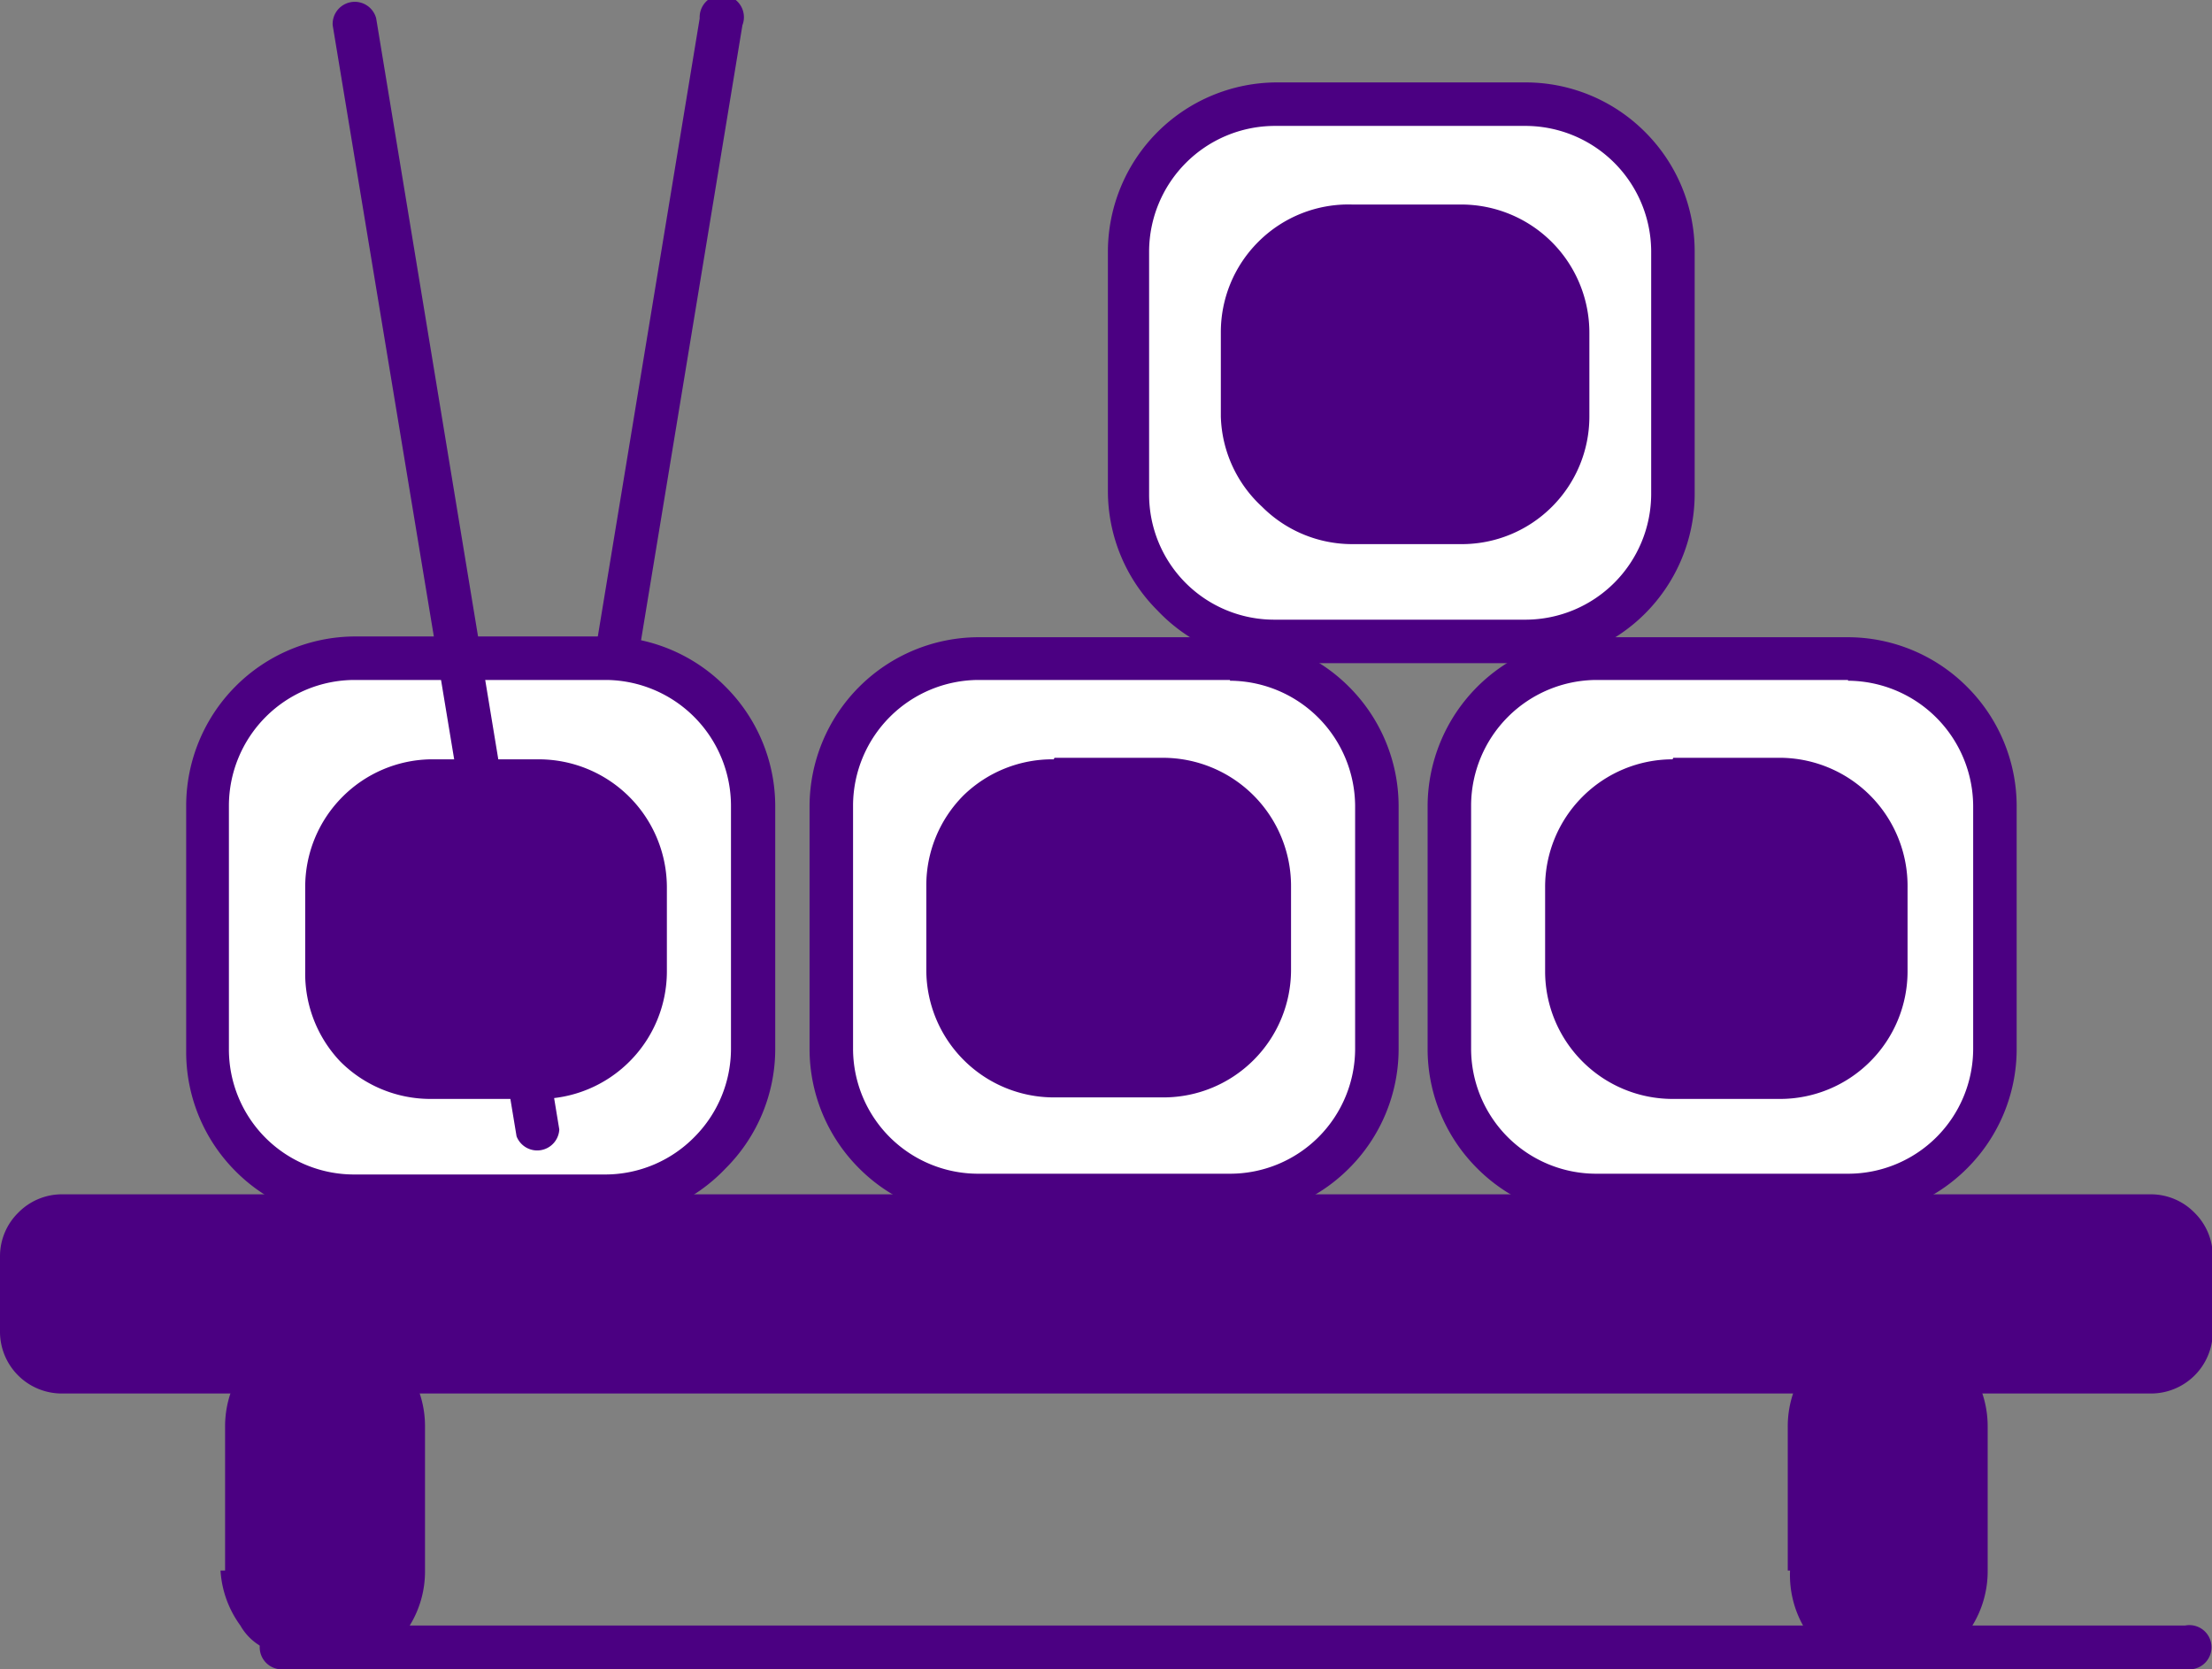
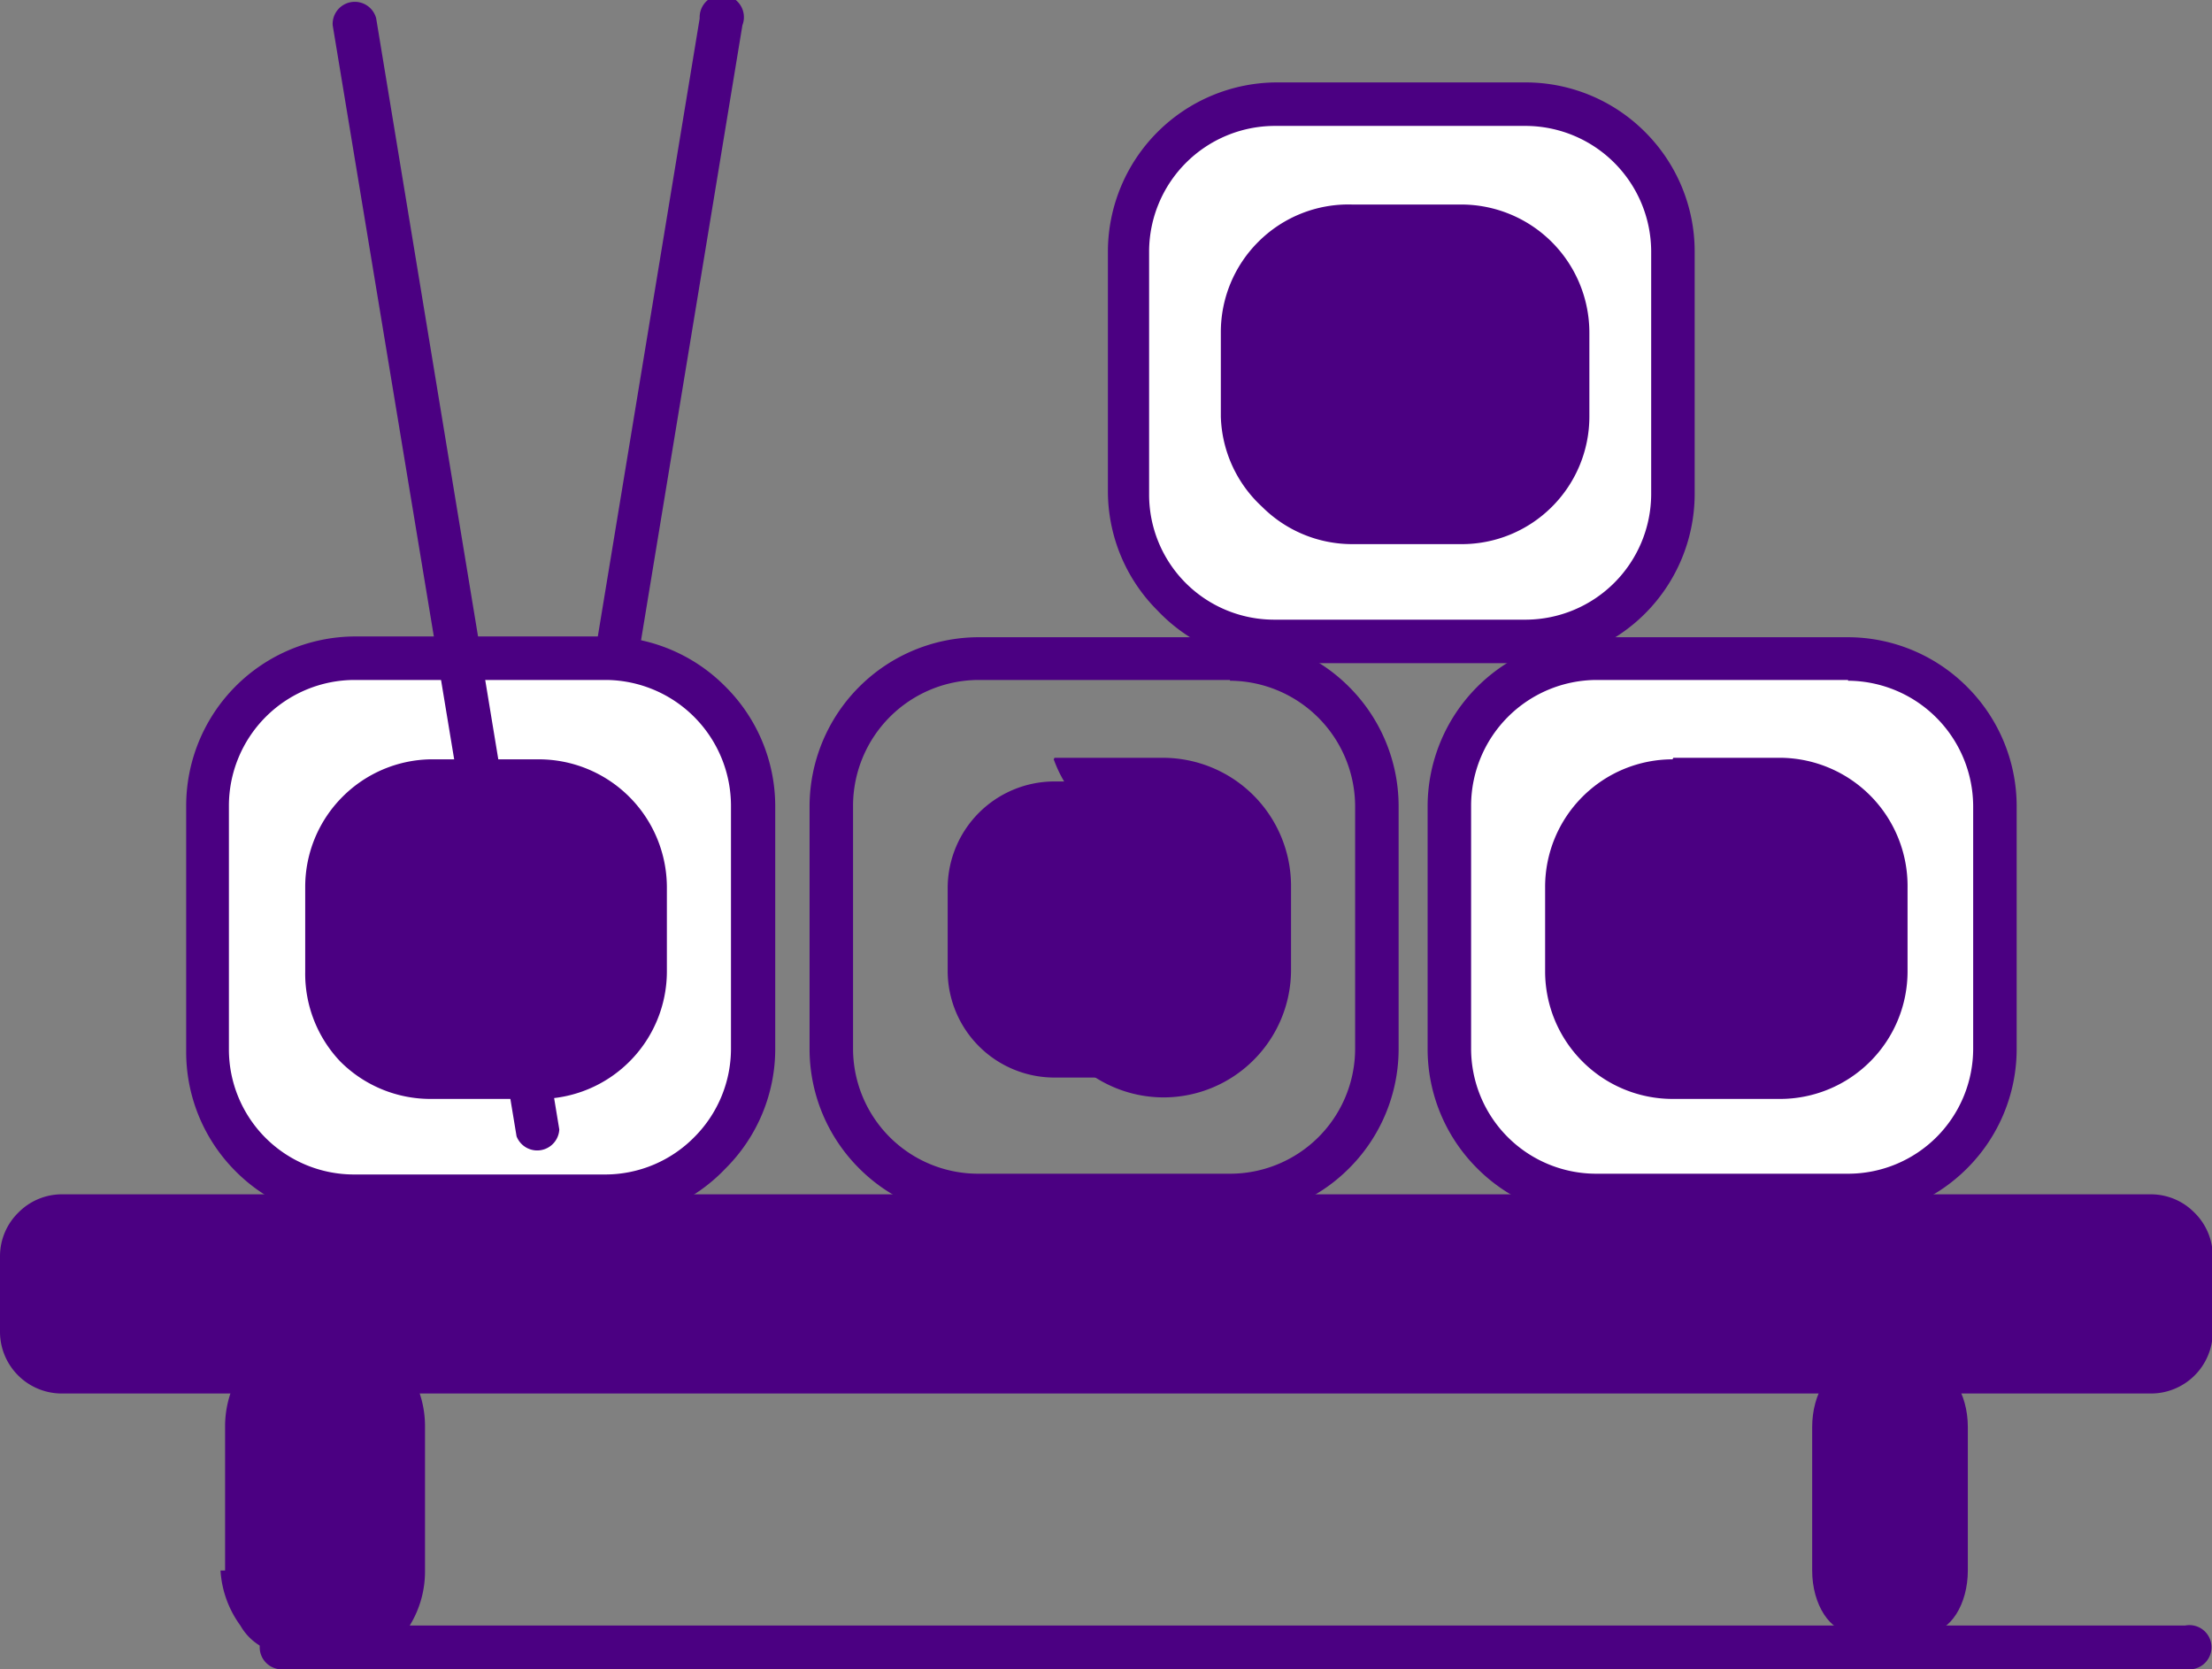
<svg xmlns="http://www.w3.org/2000/svg" viewBox="0 0 28.99 21.87">
  <rect x="0" y="0" width="28.99" height="21.87" fill="#808080" stroke="none" />
  <defs>
    <style>.cls-1,.cls-2{fill:#4B0082;}.cls-2,.cls-4,.cls-5{fill-rule:evenodd;}.cls-3{fill:#4B0082;}.cls-4{fill:#fff;}.cls-5{fill:#4B0082;}</style>
  </defs>
  <title>4_1</title>
  <g id="Layer_2" data-name="Layer 2">
    <g id="Layer_1-2" data-name="Layer 1">
      <path class="cls-1" d="M7.33,14.89a.29.29,0,0,1-.56-.09L9.17.24a.29.29,0,1,1,.56.09Z" />
      <path class="cls-2" d="M3.18,20.58V18.7c0-.44.23-.81.52-.81h1c.28,0,.52.36.52.81v1.88c0,.44-.23.81-.52.81h-1c-.28,0-.52-.36-.52-.81" />
      <path class="cls-3" d="M3.46,18.7v1.88a.78.78,0,0,0,.11.42c0,.06.09.1.13.1h1s.08,0,.13-.1A.78.78,0,0,0,5,20.58V18.7a.78.78,0,0,0-.11-.41c0-.06-.09-.1-.13-.1h-1s-.08,0-.13.1a.78.78,0,0,0-.11.41m-.57,1.88V18.7a1.36,1.36,0,0,1,.2-.72.73.73,0,0,1,.61-.37h1a.73.73,0,0,1,.61.37,1.35,1.35,0,0,1,.2.72v1.88a1.35,1.35,0,0,1-.2.72.73.73,0,0,1-.61.37h-1a.73.73,0,0,1-.61-.37A1.36,1.36,0,0,1,2.89,20.58Z" />
      <path class="cls-2" d="M23.75,20.58V18.7c0-.44.23-.81.52-.81h1c.28,0,.52.36.52.81v1.88c0,.44-.23.81-.52.81h-1c-.28,0-.52-.36-.52-.81" />
-       <path class="cls-3" d="M24,18.7v1.88a.78.78,0,0,0,.11.42c0,.06.09.1.13.1h1s.08,0,.13-.1a.78.78,0,0,0,.11-.42V18.7a.78.78,0,0,0-.11-.41c0-.06-.09-.1-.13-.1h-1s-.08,0-.13.1a.78.78,0,0,0-.11.41m-.57,1.88V18.7a1.36,1.36,0,0,1,.2-.72.73.73,0,0,1,.61-.37h1a.73.73,0,0,1,.61.37,1.36,1.36,0,0,1,.2.72v1.88a1.36,1.36,0,0,1-.2.72.73.73,0,0,1-.61.37h-1a.73.73,0,0,1-.61-.37A1.36,1.36,0,0,1,23.46,20.58Z" />
      <path class="cls-2" d="M.8,15.93H28.19a.52.52,0,0,1,.52.52v1a.52.52,0,0,1-.52.52H.8a.52.52,0,0,1-.52-.52v-1a.52.52,0,0,1,.52-.52" />
      <path class="cls-3" d="M28.19,16.22H.8a.23.23,0,0,0-.15.06h0a.23.23,0,0,0-.07.16v1a.23.23,0,0,0,.23.23H28.19a.23.23,0,0,0,.16-.07h0a.23.23,0,0,0,.07-.16v-1a.23.23,0,0,0-.07-.16h0a.23.23,0,0,0-.16-.07M.8,15.65H28.19a.8.8,0,0,1,.57.24h0a.8.8,0,0,1,.24.57v1a.81.81,0,0,1-.8.8H.8a.81.81,0,0,1-.8-.8v-1a.8.8,0,0,1,.24-.57l0,0A.8.8,0,0,1,.8,15.65Z" />
      <path class="cls-4" d="M4.65,8.63h3.3a1.93,1.93,0,0,1,1.93,1.93v3.19a1.93,1.93,0,0,1-1.93,1.93H4.65a1.93,1.93,0,0,1-1.93-1.93V10.56A1.93,1.93,0,0,1,4.65,8.63" />
      <path class="cls-3" d="M7.95,8.91H4.65A1.65,1.65,0,0,0,3,10.56v3.19a1.64,1.64,0,0,0,.48,1.16h0a1.64,1.64,0,0,0,1.16.48h3.3A1.64,1.64,0,0,0,9.1,14.9h0a1.64,1.64,0,0,0,.48-1.16V10.56A1.65,1.65,0,0,0,7.95,8.91m-3.3-.57h3.3A2.21,2.21,0,0,1,9.51,9h0a2.21,2.21,0,0,1,.65,1.56v3.19a2.21,2.21,0,0,1-.65,1.56h0A2.21,2.21,0,0,1,7.95,16H4.65a2.21,2.21,0,0,1-1.56-.65h0a2.21,2.21,0,0,1-.65-1.56V10.56A2.22,2.22,0,0,1,4.65,8.34Z" />
      <path class="cls-5" d="M5.64,10.24H7.06a1.4,1.4,0,0,1,1.39,1.39v1.1a1.4,1.4,0,0,1-1.39,1.39H5.64a1.4,1.4,0,0,1-1.39-1.39v-1.1a1.4,1.4,0,0,1,1.39-1.39" />
      <path class="cls-3" d="M7.06,10.52H5.64a1.1,1.1,0,0,0-.77.31h0a1.1,1.1,0,0,0-.33.78v1.1a1.11,1.11,0,0,0,1.11,1.11H7.06a1.11,1.11,0,0,0,1.11-1.11v-1.1a1.11,1.11,0,0,0-1.11-1.11M5.64,9.95H7.06a1.68,1.68,0,0,1,1.68,1.68v1.1a1.67,1.67,0,0,1-.49,1.18h0a1.67,1.67,0,0,1-1.18.49H5.64a1.67,1.67,0,0,1-1.18-.49h0A1.67,1.67,0,0,1,4,12.73v-1.1a1.67,1.67,0,0,1,.49-1.19l0,0A1.67,1.67,0,0,1,5.64,9.95Z" />
      <path class="cls-1" d="M7.33,14.8a.29.29,0,0,1-.56.09L4.36.33A.29.29,0,0,1,4.93.24Z" />
-       <path class="cls-4" d="M12.82,8.63h3.3A1.93,1.93,0,0,1,18,10.56v3.19a1.93,1.93,0,0,1-1.93,1.93h-3.3a1.93,1.93,0,0,1-1.93-1.93V10.56a1.93,1.93,0,0,1,1.93-1.93" />
      <path class="cls-3" d="M16.12,8.91h-3.3a1.65,1.65,0,0,0-1.64,1.64v3.19a1.64,1.64,0,0,0,.48,1.16h0a1.64,1.64,0,0,0,1.16.48h3.3a1.64,1.64,0,0,0,1.16-.48h0a1.64,1.64,0,0,0,.48-1.16V10.56a1.65,1.65,0,0,0-1.64-1.64m-3.3-.57h3.3A2.21,2.21,0,0,1,17.68,9h0a2.21,2.21,0,0,1,.65,1.56v3.19a2.21,2.21,0,0,1-.65,1.56h0a2.21,2.21,0,0,1-1.56.65h-3.3a2.21,2.21,0,0,1-1.56-.65h0a2.21,2.21,0,0,1-.65-1.56V10.56a2.22,2.22,0,0,1,2.21-2.21Z" />
      <path class="cls-5" d="M13.81,10.24h1.43a1.4,1.4,0,0,1,1.39,1.39v1.1a1.4,1.4,0,0,1-1.39,1.39H13.81a1.4,1.4,0,0,1-1.39-1.39v-1.1a1.4,1.4,0,0,1,1.39-1.39" />
-       <path class="cls-3" d="M15.23,10.52H13.81a1.1,1.1,0,0,0-.77.31h0a1.1,1.1,0,0,0-.33.78v1.1a1.11,1.11,0,0,0,1.11,1.11h1.42a1.11,1.11,0,0,0,1.11-1.11v-1.1a1.11,1.11,0,0,0-1.11-1.11m-1.42-.57h1.42a1.68,1.68,0,0,1,1.68,1.68v1.1a1.67,1.67,0,0,1-.49,1.18h0a1.67,1.67,0,0,1-1.18.49H13.81a1.67,1.67,0,0,1-1.18-.49h0a1.67,1.67,0,0,1-.49-1.18v-1.1a1.67,1.67,0,0,1,.49-1.19l0,0A1.67,1.67,0,0,1,13.81,9.95Z" />
+       <path class="cls-3" d="M15.23,10.52H13.81a1.1,1.1,0,0,0-.77.31h0a1.1,1.1,0,0,0-.33.78v1.1a1.11,1.11,0,0,0,1.11,1.11h1.42a1.11,1.11,0,0,0,1.11-1.11v-1.1a1.11,1.11,0,0,0-1.11-1.11m-1.42-.57h1.42a1.68,1.68,0,0,1,1.68,1.68v1.1a1.67,1.67,0,0,1-.49,1.18h0a1.67,1.67,0,0,1-1.18.49a1.67,1.67,0,0,1-1.18-.49h0a1.67,1.67,0,0,1-.49-1.18v-1.1a1.67,1.67,0,0,1,.49-1.19l0,0A1.67,1.67,0,0,1,13.81,9.95Z" />
      <path class="cls-4" d="M20.92,8.63h3.3a1.93,1.93,0,0,1,1.93,1.93v3.19a1.93,1.93,0,0,1-1.93,1.93h-3.3A1.93,1.93,0,0,1,19,13.74V10.56a1.93,1.93,0,0,1,1.93-1.93" />
      <path class="cls-3" d="M24.22,8.91h-3.3a1.65,1.65,0,0,0-1.64,1.64v3.19a1.64,1.64,0,0,0,.48,1.16h0a1.64,1.64,0,0,0,1.16.48h3.3a1.64,1.64,0,0,0,1.16-.48h0a1.64,1.64,0,0,0,.48-1.16V10.56a1.65,1.65,0,0,0-1.64-1.64m-3.3-.57h3.3A2.21,2.21,0,0,1,25.78,9h0a2.21,2.21,0,0,1,.65,1.56v3.19a2.21,2.21,0,0,1-.65,1.56h0a2.21,2.21,0,0,1-1.56.65h-3.3a2.21,2.21,0,0,1-1.56-.65h0a2.21,2.21,0,0,1-.65-1.56V10.56a2.22,2.22,0,0,1,2.21-2.21Z" />
      <path class="cls-5" d="M21.92,10.24h1.43a1.4,1.4,0,0,1,1.39,1.39v1.1a1.4,1.4,0,0,1-1.39,1.39H21.92a1.4,1.4,0,0,1-1.39-1.39v-1.1a1.4,1.4,0,0,1,1.39-1.39" />
      <path class="cls-3" d="M23.34,10.52H21.92a1.1,1.1,0,0,0-.77.31h0a1.1,1.1,0,0,0-.33.78v1.1a1.11,1.11,0,0,0,1.11,1.11h1.42a1.11,1.11,0,0,0,1.11-1.11v-1.1a1.11,1.11,0,0,0-1.11-1.11m-1.42-.57h1.42A1.68,1.68,0,0,1,25,11.63v1.1a1.67,1.67,0,0,1-.49,1.18h0a1.67,1.67,0,0,1-1.18.49H21.92a1.67,1.67,0,0,1-1.18-.49h0a1.67,1.67,0,0,1-.49-1.18v-1.1a1.67,1.67,0,0,1,.49-1.19l0,0A1.67,1.67,0,0,1,21.92,9.95Z" />
      <path class="cls-4" d="M16.73,1.36H20A1.93,1.93,0,0,1,22,3.29V6.48A1.93,1.93,0,0,1,20,8.41h-3.3A1.93,1.93,0,0,1,14.8,6.48V3.29a1.93,1.93,0,0,1,1.93-1.93" />
      <path class="cls-3" d="M20,1.65h-3.3a1.65,1.65,0,0,0-1.64,1.64V6.48a1.64,1.64,0,0,0,.48,1.16h0a1.64,1.64,0,0,0,1.16.48H20a1.65,1.65,0,0,0,1.64-1.64V3.29A1.65,1.65,0,0,0,20,1.65m-3.3-.57H20a2.21,2.21,0,0,1,1.56.65h0a2.21,2.21,0,0,1,.65,1.56V6.48A2.22,2.22,0,0,1,20,8.69h-3.3A2.21,2.21,0,0,1,15.17,8h0a2.21,2.21,0,0,1-.65-1.56V3.29a2.22,2.22,0,0,1,2.21-2.21Z" />
      <path class="cls-5" d="M17.72,3h1.43a1.4,1.4,0,0,1,1.39,1.39v1.1a1.4,1.4,0,0,1-1.39,1.39H17.72a1.4,1.4,0,0,1-1.39-1.39V4.36A1.4,1.4,0,0,1,17.72,3" />
      <path class="cls-3" d="M19.15,3.26H17.72a1.1,1.1,0,0,0-.77.31h0a1.1,1.1,0,0,0-.33.78v1.1a1.11,1.11,0,0,0,1.11,1.11h1.42a1.11,1.11,0,0,0,1.11-1.11V4.36a1.11,1.11,0,0,0-1.11-1.11m-1.42-.57h1.42a1.68,1.68,0,0,1,1.68,1.68v1.1a1.67,1.67,0,0,1-.49,1.18h0a1.67,1.67,0,0,1-1.19.49H17.72a1.67,1.67,0,0,1-1.18-.49h0A1.67,1.67,0,0,1,16,5.46V4.36a1.67,1.67,0,0,1,.49-1.19l0,0A1.67,1.67,0,0,1,17.72,2.68Z" />
      <path class="cls-3" d="M28.64,21.3a.29.29,0,1,1,0,.57h-25a.29.29,0,0,1,0-.57Z" />
    </g>
  </g>
</svg>